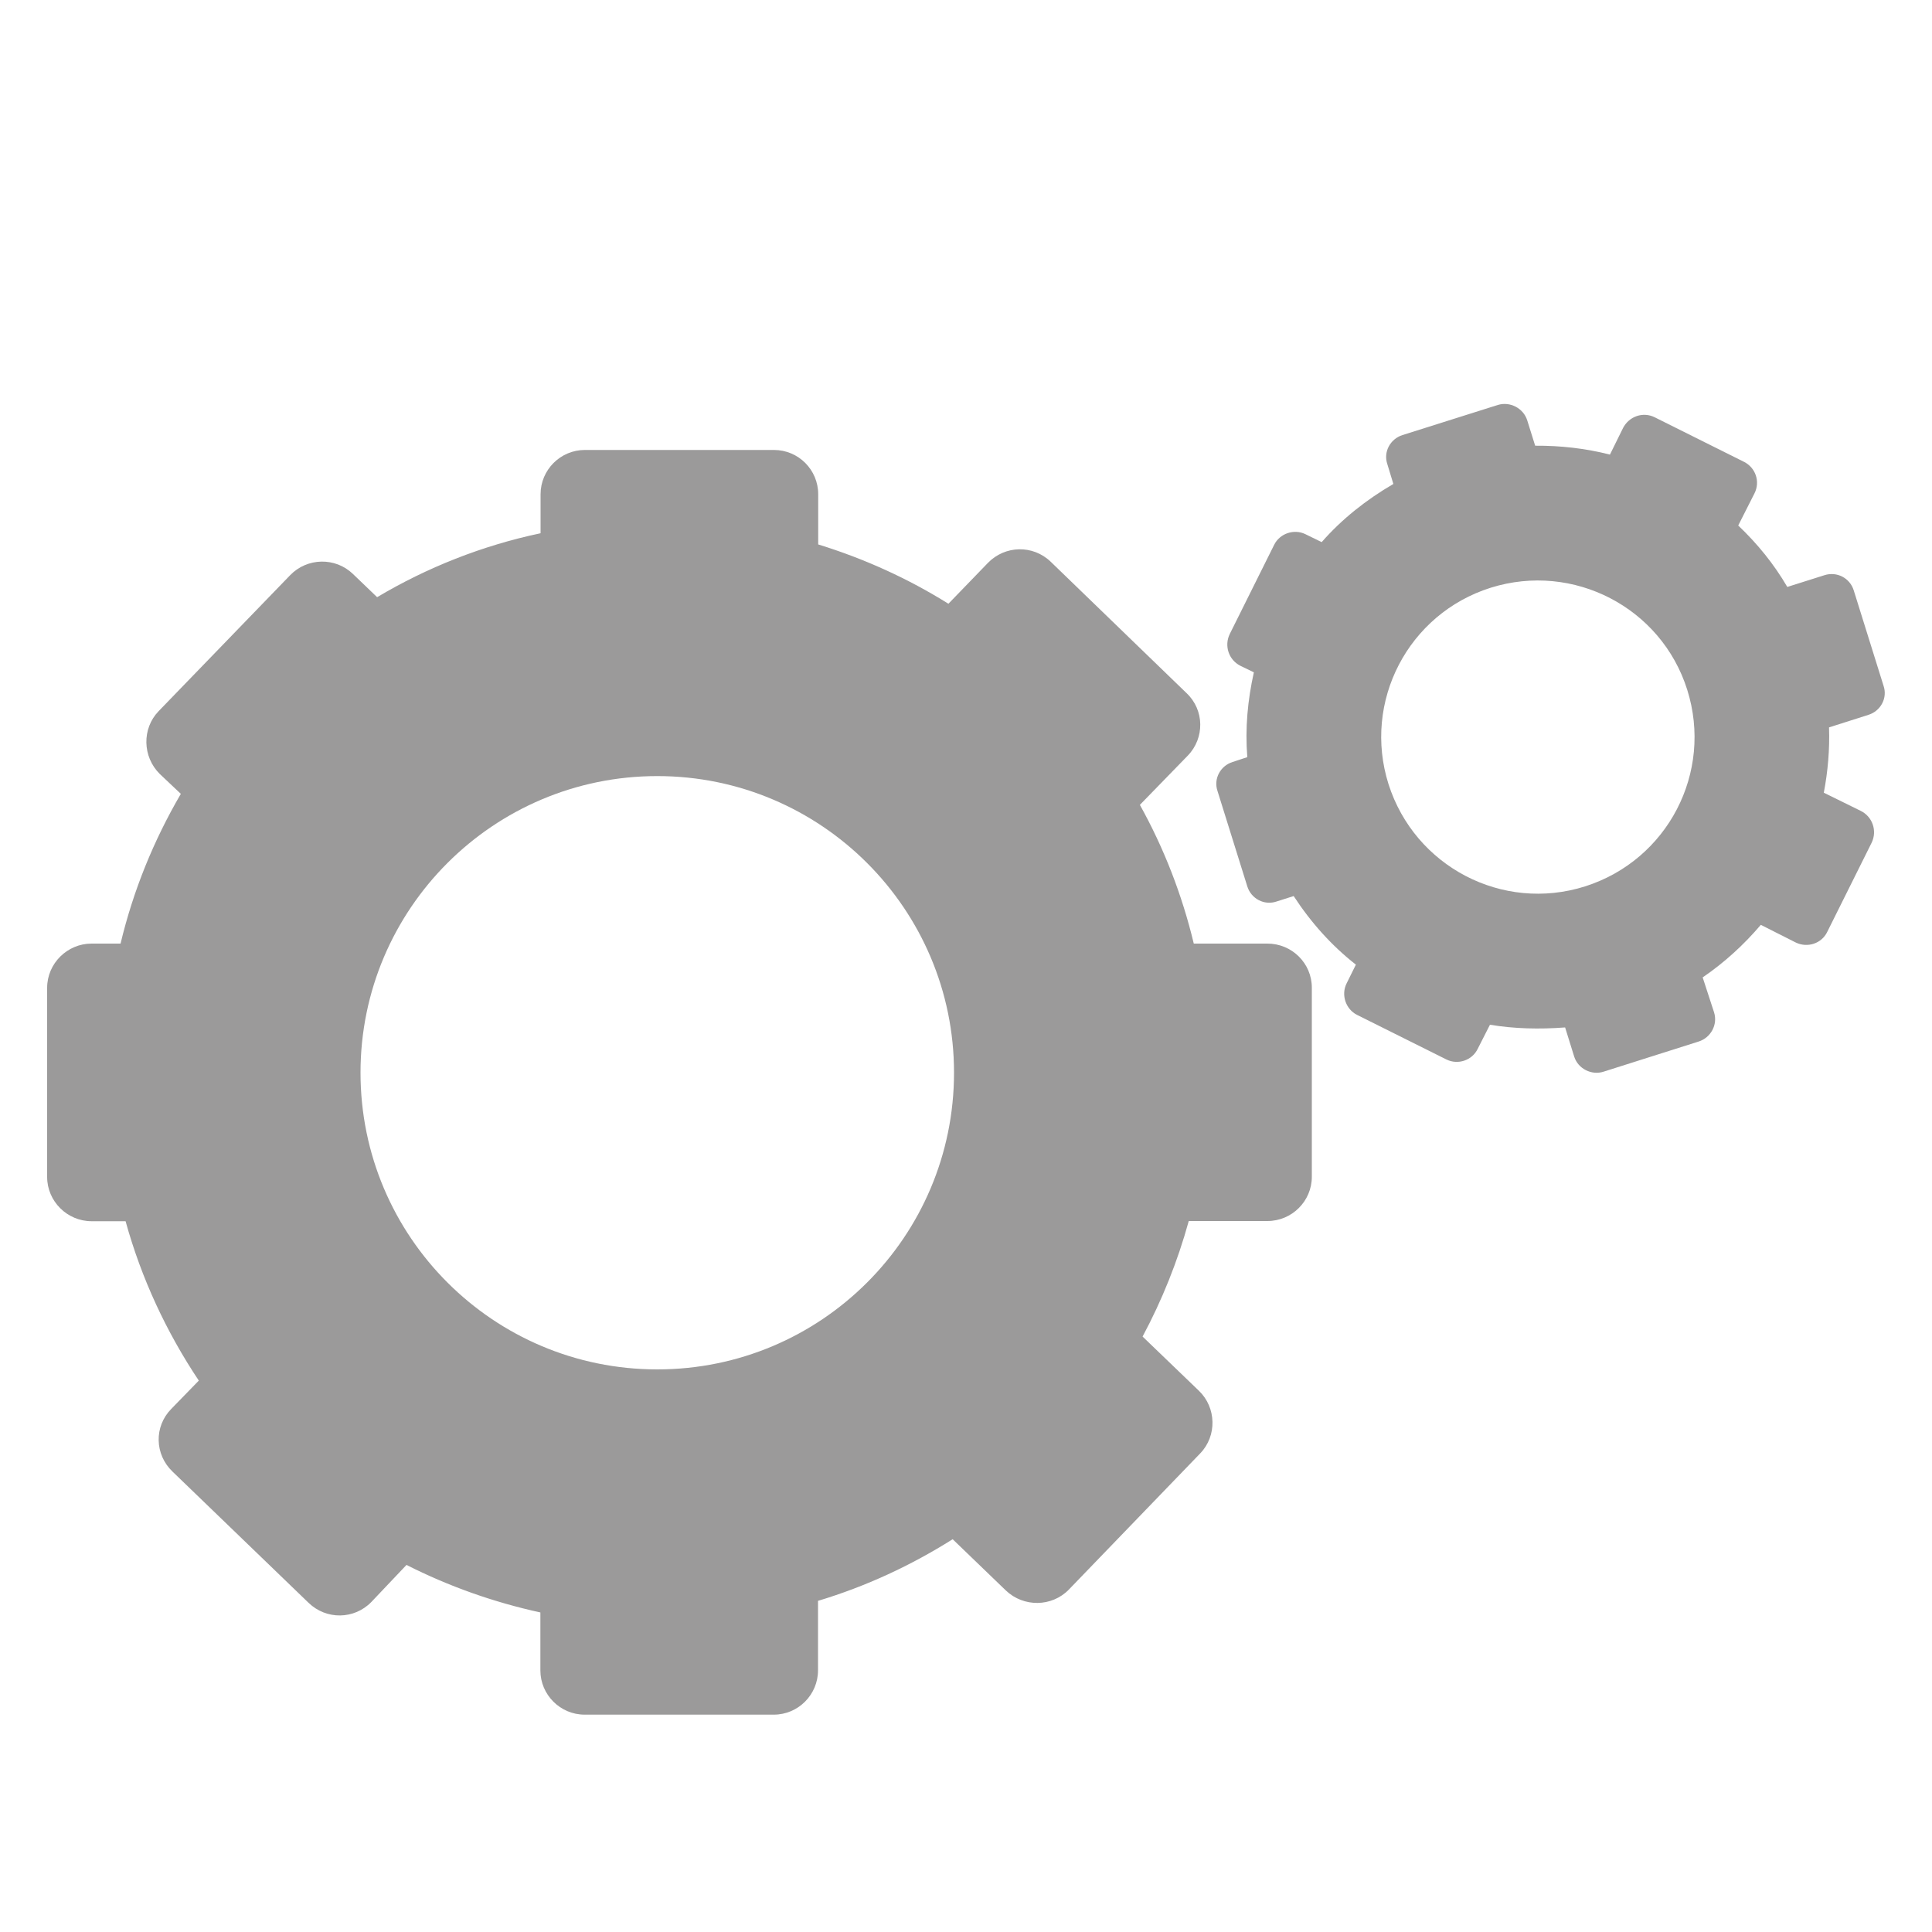
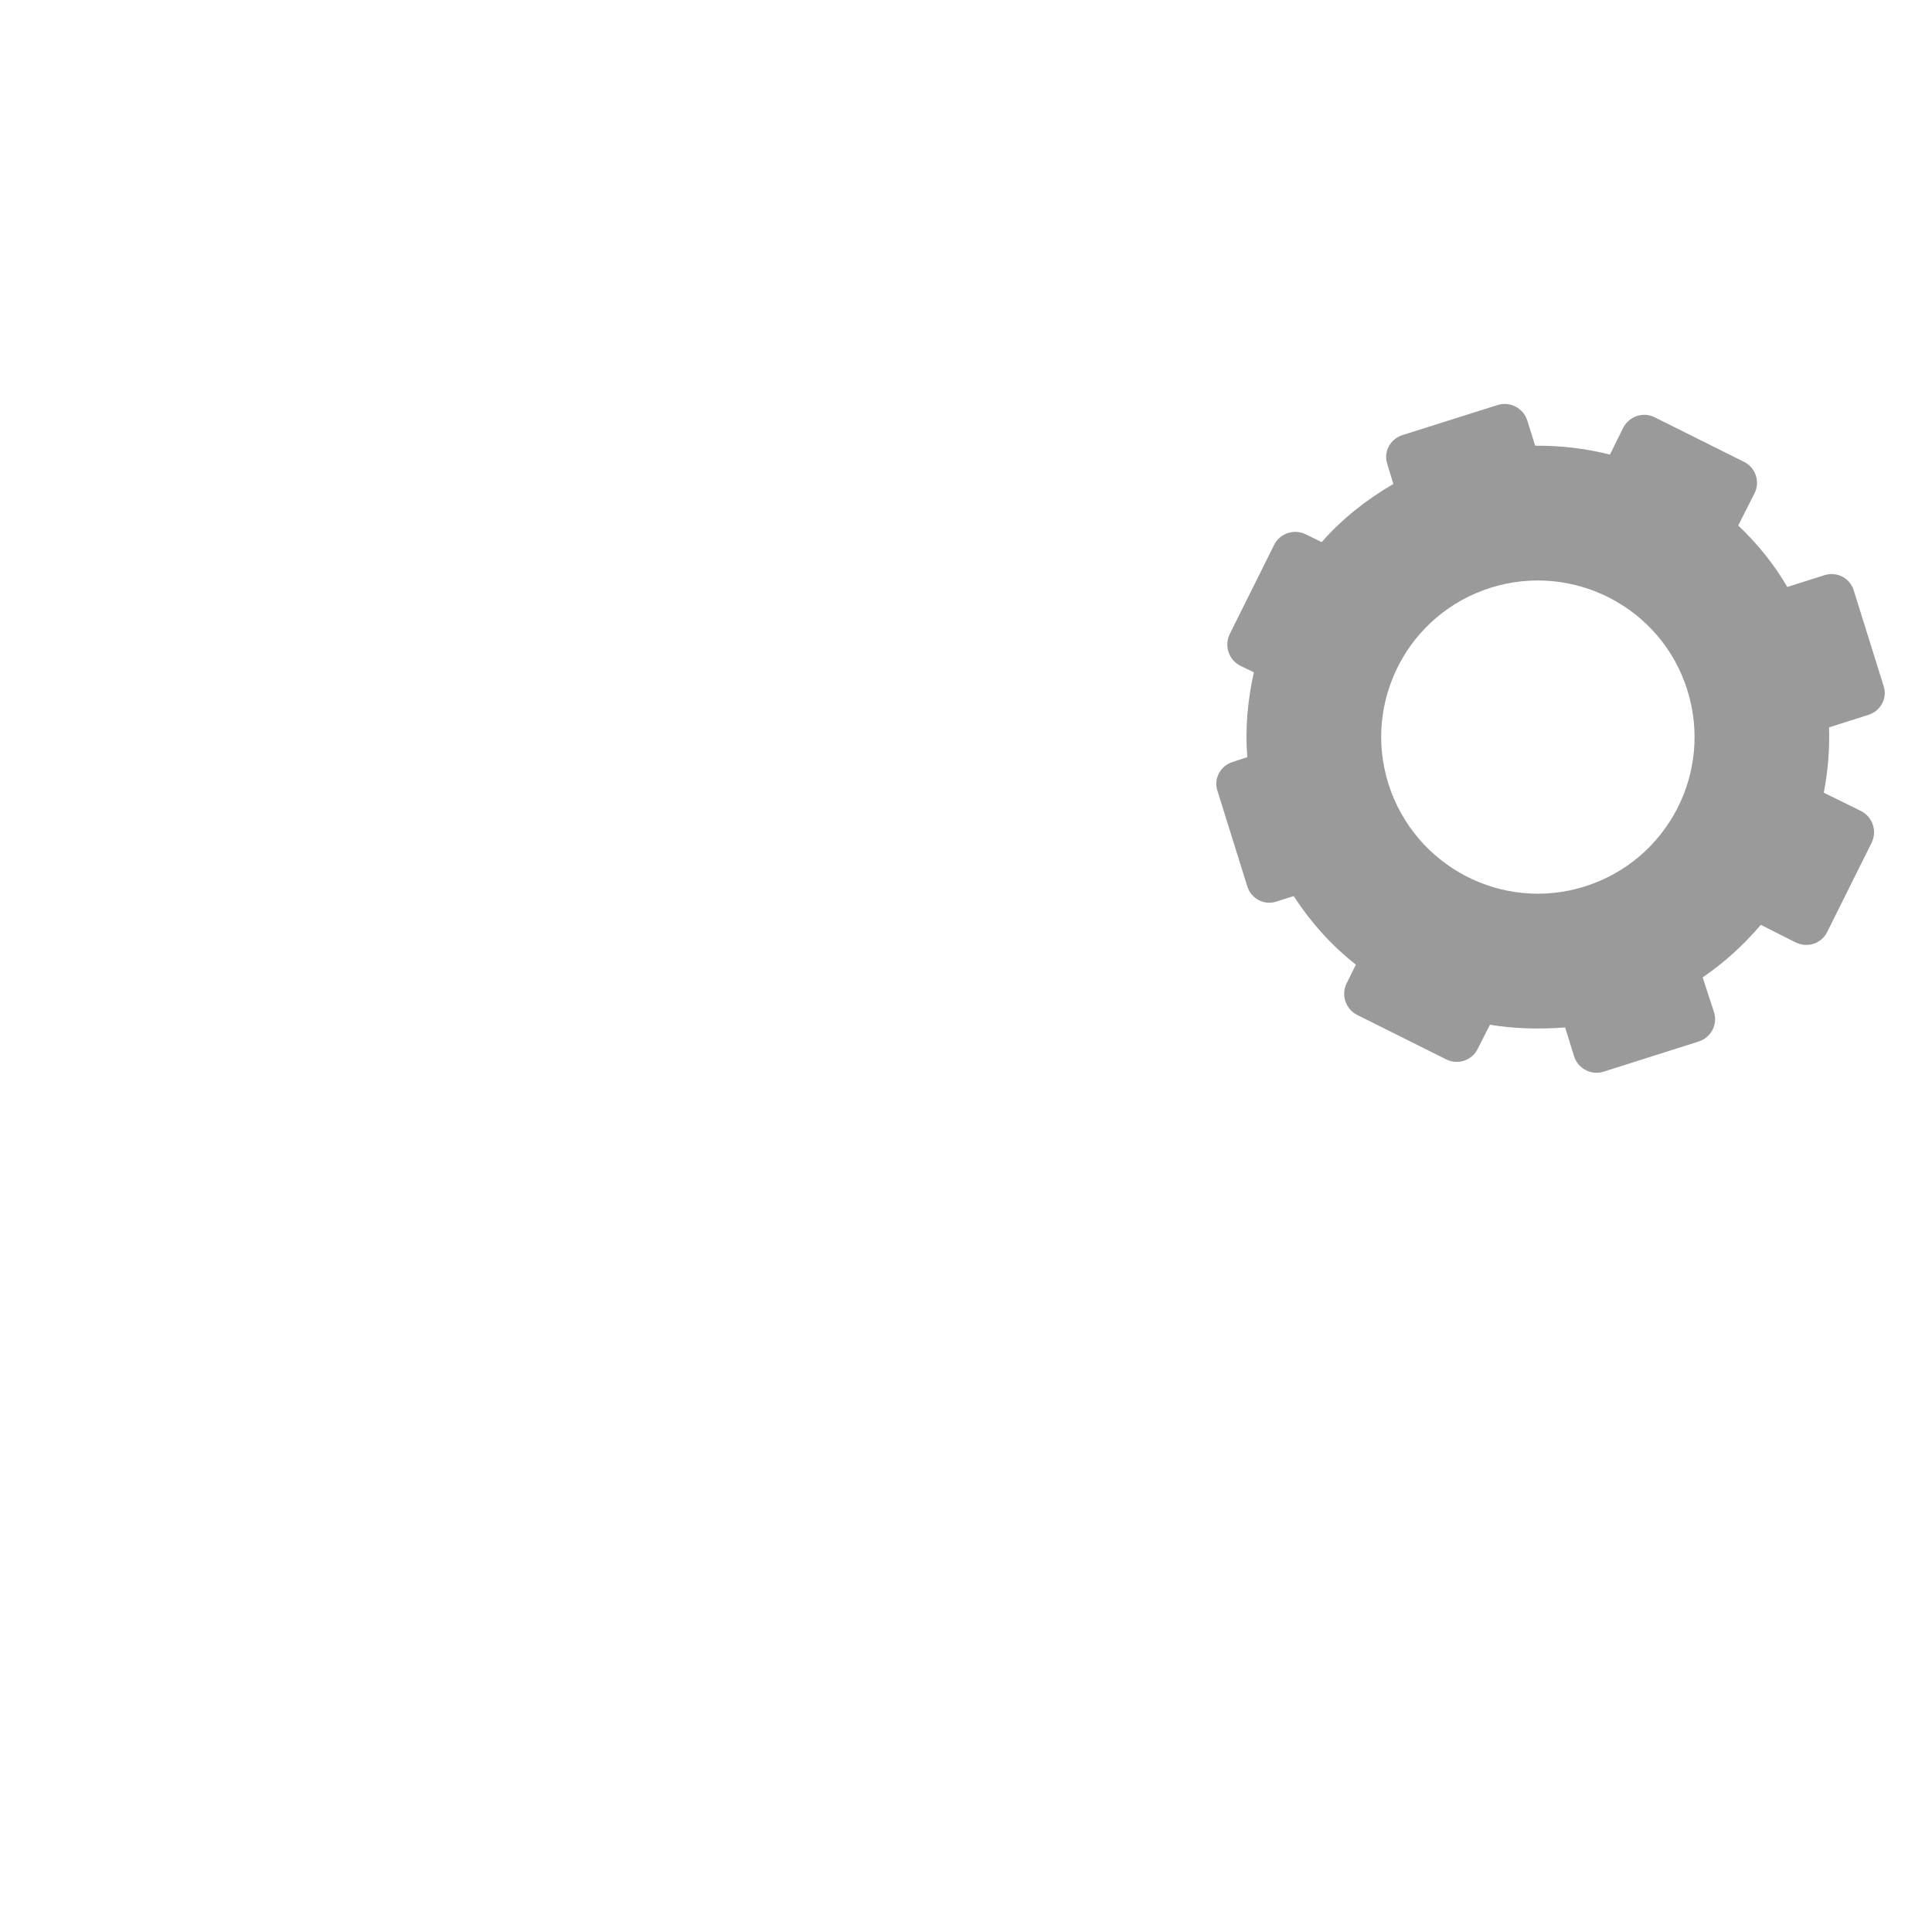
<svg xmlns="http://www.w3.org/2000/svg" version="1.1" id="Layer_1" x="0px" y="0px" width="10px" height="10px" viewBox="0 0 10 10" enable-background="new 0 0 10 10" xml:space="preserve">
  <g>
-     <path fill="#9B9A9A" d="M6.56,4.884H6.179C6.118,4.63,6.024,4.389,5.9,4.166l0.248-0.255c0.088-0.091,0.086-0.236-0.006-0.323   l-0.703-0.68C5.347,2.819,5.202,2.822,5.113,2.914L4.909,3.125C4.701,2.995,4.475,2.892,4.235,2.818v-0.26   c0-0.126-0.102-0.229-0.229-0.229H3.027c-0.126,0-0.229,0.103-0.229,0.229V2.76C2.495,2.824,2.209,2.938,1.952,3.091l-0.125-0.12   C1.736,2.883,1.59,2.886,1.502,2.977L0.821,3.681C0.734,3.771,0.737,3.917,0.827,4.006l0.109,0.103   c-0.14,0.24-0.246,0.499-0.312,0.775H0.474c-0.126,0-0.23,0.103-0.23,0.229v0.979c0,0.126,0.104,0.229,0.23,0.229H0.65   c0.082,0.297,0.212,0.575,0.379,0.825L0.886,7.293C0.797,7.384,0.8,7.528,0.893,7.617l0.704,0.679   c0.092,0.089,0.236,0.087,0.325-0.004L2.104,8.1c0.217,0.11,0.45,0.193,0.693,0.246v0.3c0,0.126,0.103,0.229,0.229,0.229h0.979   c0.127,0,0.229-0.104,0.229-0.229V8.286c0.249-0.075,0.481-0.183,0.697-0.319l0.275,0.265C5.298,8.32,5.444,8.318,5.532,8.228   l0.68-0.705C6.3,7.432,6.296,7.286,6.206,7.199L5.914,6.918C6.015,6.729,6.095,6.53,6.153,6.32H6.56c0.127,0,0.23-0.103,0.23-0.229   V5.112C6.79,4.986,6.687,4.884,6.56,4.884z M3.402,7.088c-0.848,0-1.536-0.687-1.536-1.536c0-0.847,0.688-1.535,1.536-1.535   s1.536,0.688,1.536,1.535C4.938,6.401,4.25,7.088,3.402,7.088z" />
    <path fill="#9B9A9A" d="M9.444,2.977L9.251,3.038C9.181,2.918,9.095,2.813,8.997,2.72l0.084-0.166   C9.112,2.493,9.087,2.42,9.026,2.39L8.565,2.16C8.505,2.13,8.433,2.154,8.401,2.215L8.333,2.353   C8.208,2.321,8.077,2.306,7.946,2.307L7.905,2.176c-0.02-0.064-0.09-0.099-0.152-0.08L7.259,2.252   c-0.063,0.02-0.1,0.087-0.078,0.151l0.031,0.102C7.071,2.587,6.944,2.688,6.841,2.806L6.757,2.765   C6.698,2.736,6.624,2.761,6.595,2.82l-0.23,0.462c-0.029,0.06-0.006,0.133,0.055,0.164l0.07,0.034   C6.458,3.623,6.444,3.77,6.456,3.919L6.38,3.944c-0.064,0.02-0.1,0.088-0.078,0.151l0.154,0.493c0.02,0.064,0.088,0.1,0.152,0.078   l0.088-0.028c0.09,0.138,0.197,0.257,0.322,0.355L6.97,5.09C6.94,5.15,6.966,5.224,7.024,5.253l0.463,0.231   C7.546,5.513,7.62,5.489,7.649,5.428l0.063-0.124c0.125,0.021,0.256,0.024,0.389,0.014l0.047,0.151   c0.02,0.063,0.09,0.098,0.152,0.078l0.492-0.156c0.063-0.02,0.1-0.087,0.08-0.151L8.813,5.059C8.927,4.981,9.026,4.89,9.114,4.787   l0.18,0.091c0.061,0.03,0.135,0.006,0.164-0.055l0.23-0.462c0.029-0.061,0.004-0.134-0.057-0.164L9.44,4.103   c0.021-0.11,0.031-0.224,0.027-0.338L9.671,3.7c0.064-0.02,0.1-0.088,0.078-0.151L9.595,3.056C9.575,2.991,9.507,2.957,9.444,2.977   z M8.204,4.588C7.776,4.723,7.323,4.485,7.187,4.059C7.052,3.632,7.288,3.177,7.716,3.042C8.144,2.908,8.599,3.145,8.733,3.57   C8.868,3.998,8.632,4.452,8.204,4.588z" />
  </g>
</svg>